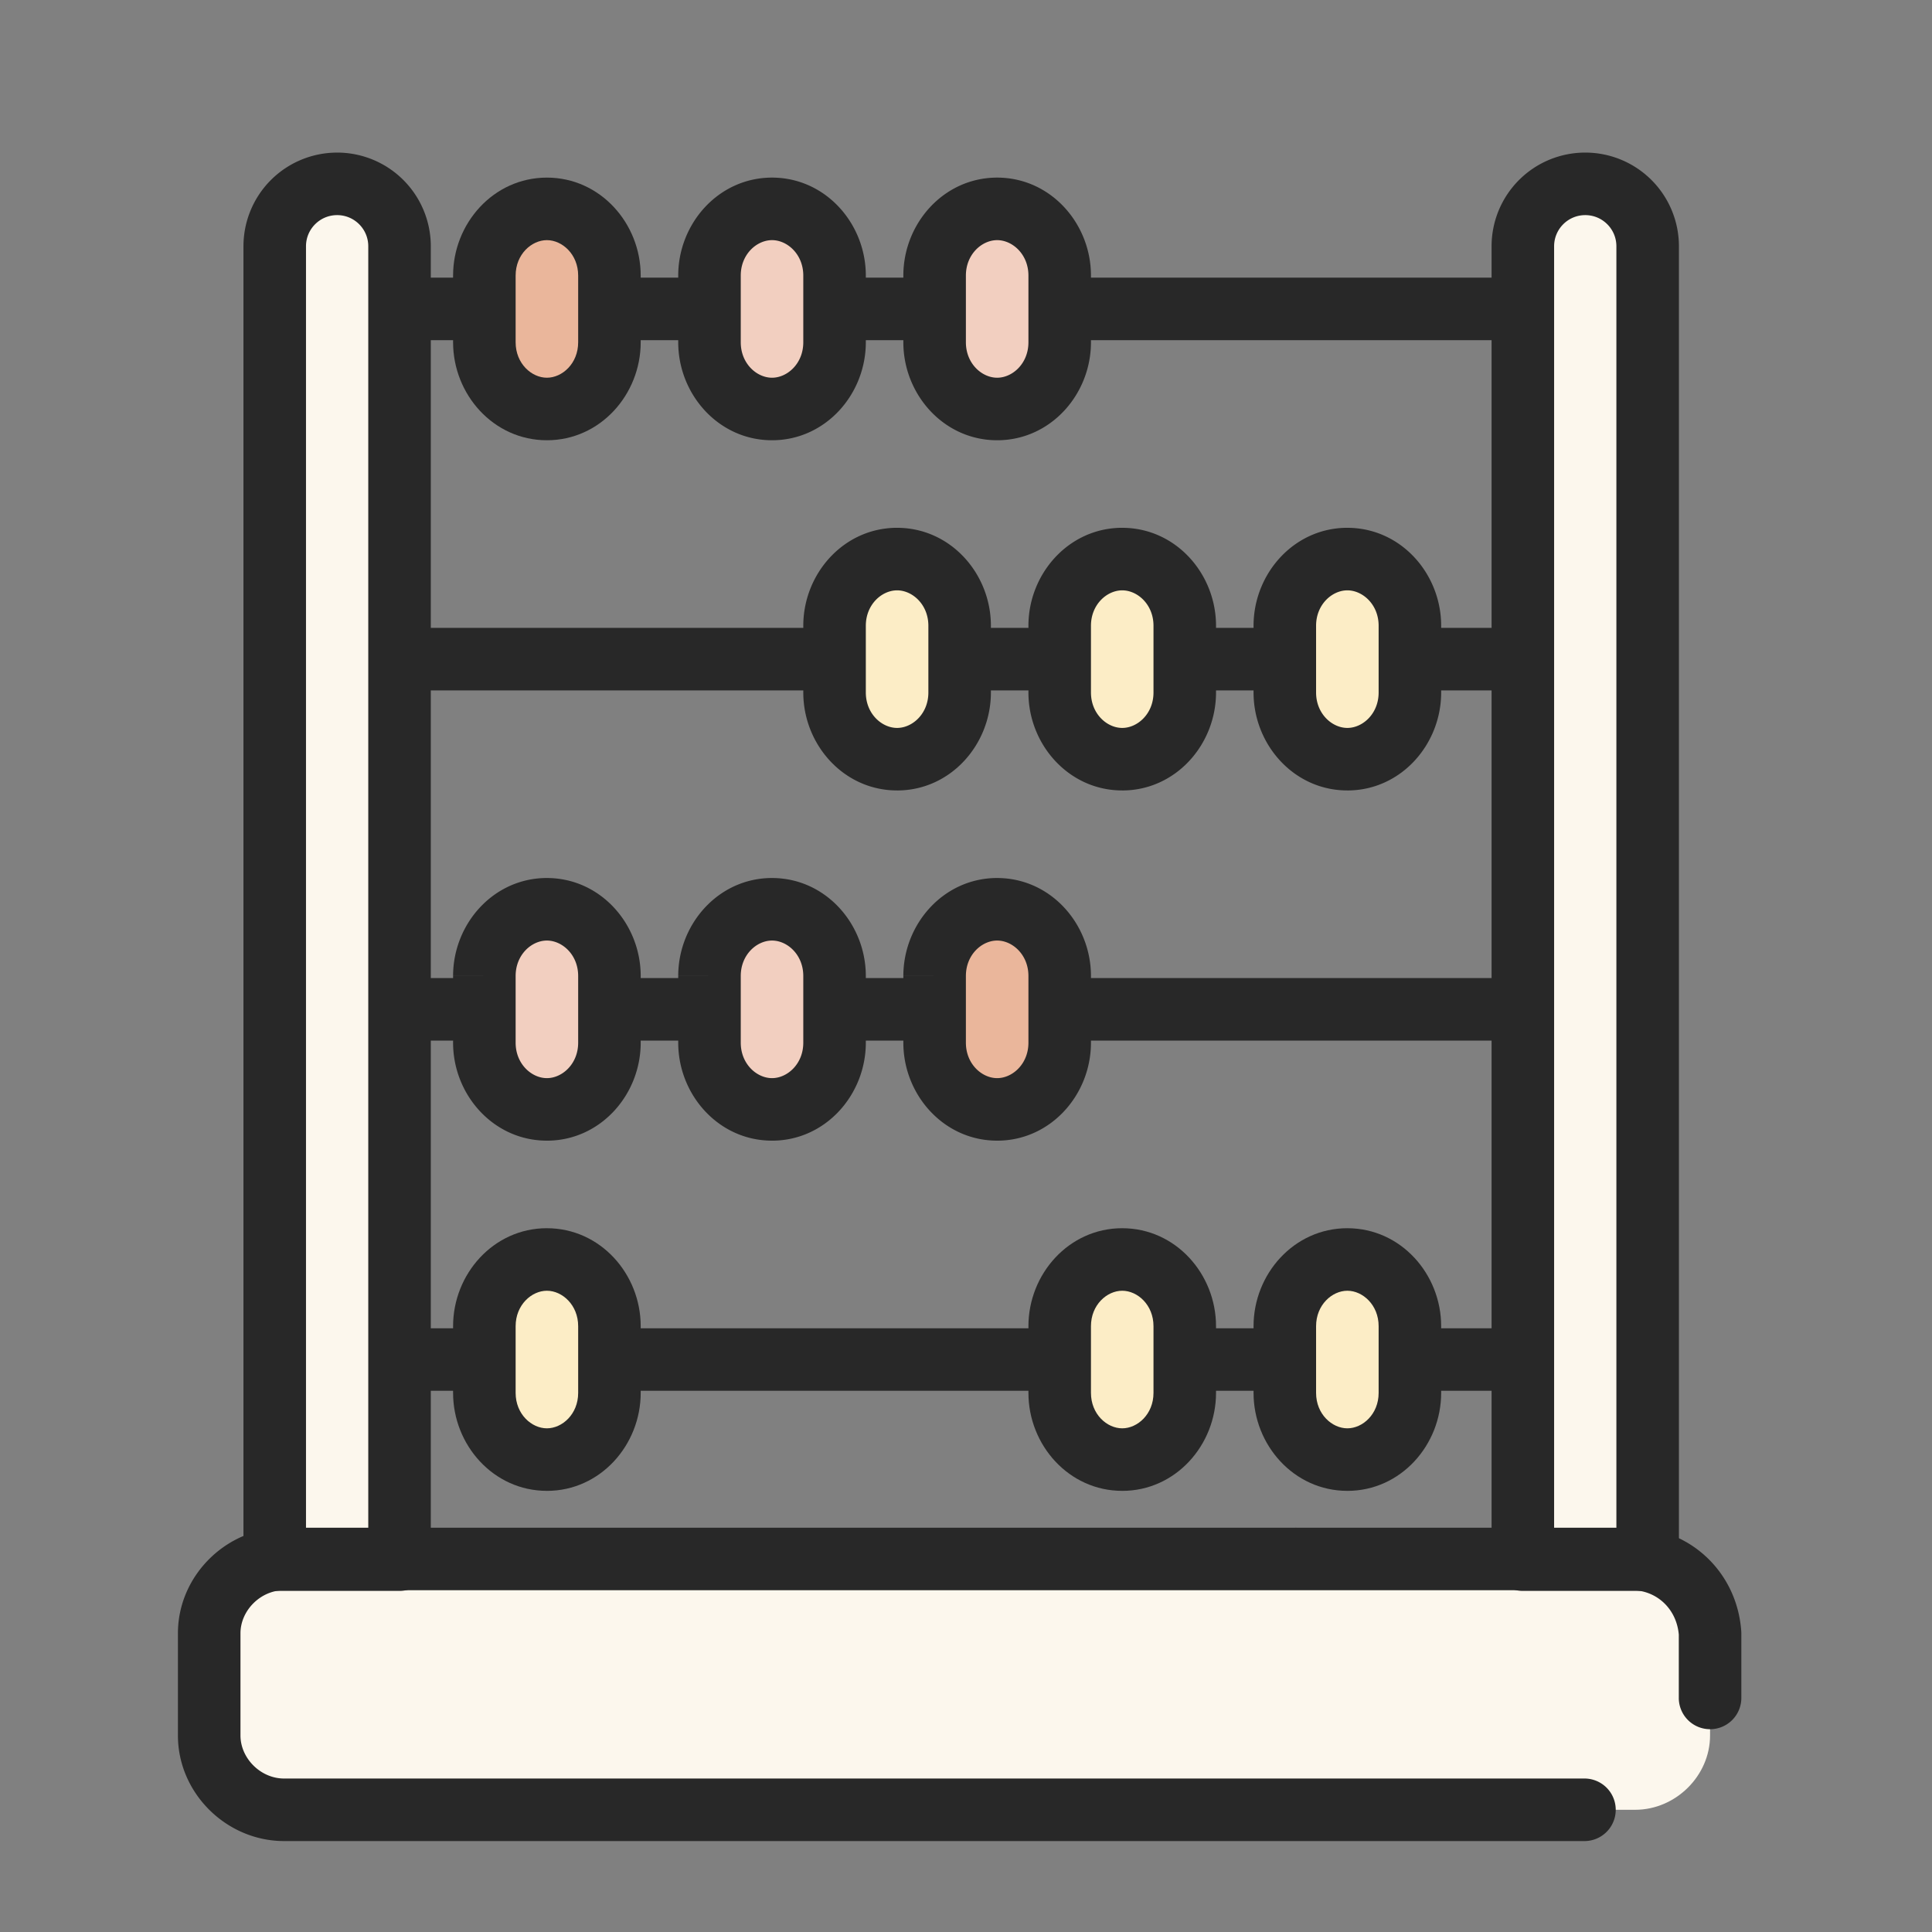
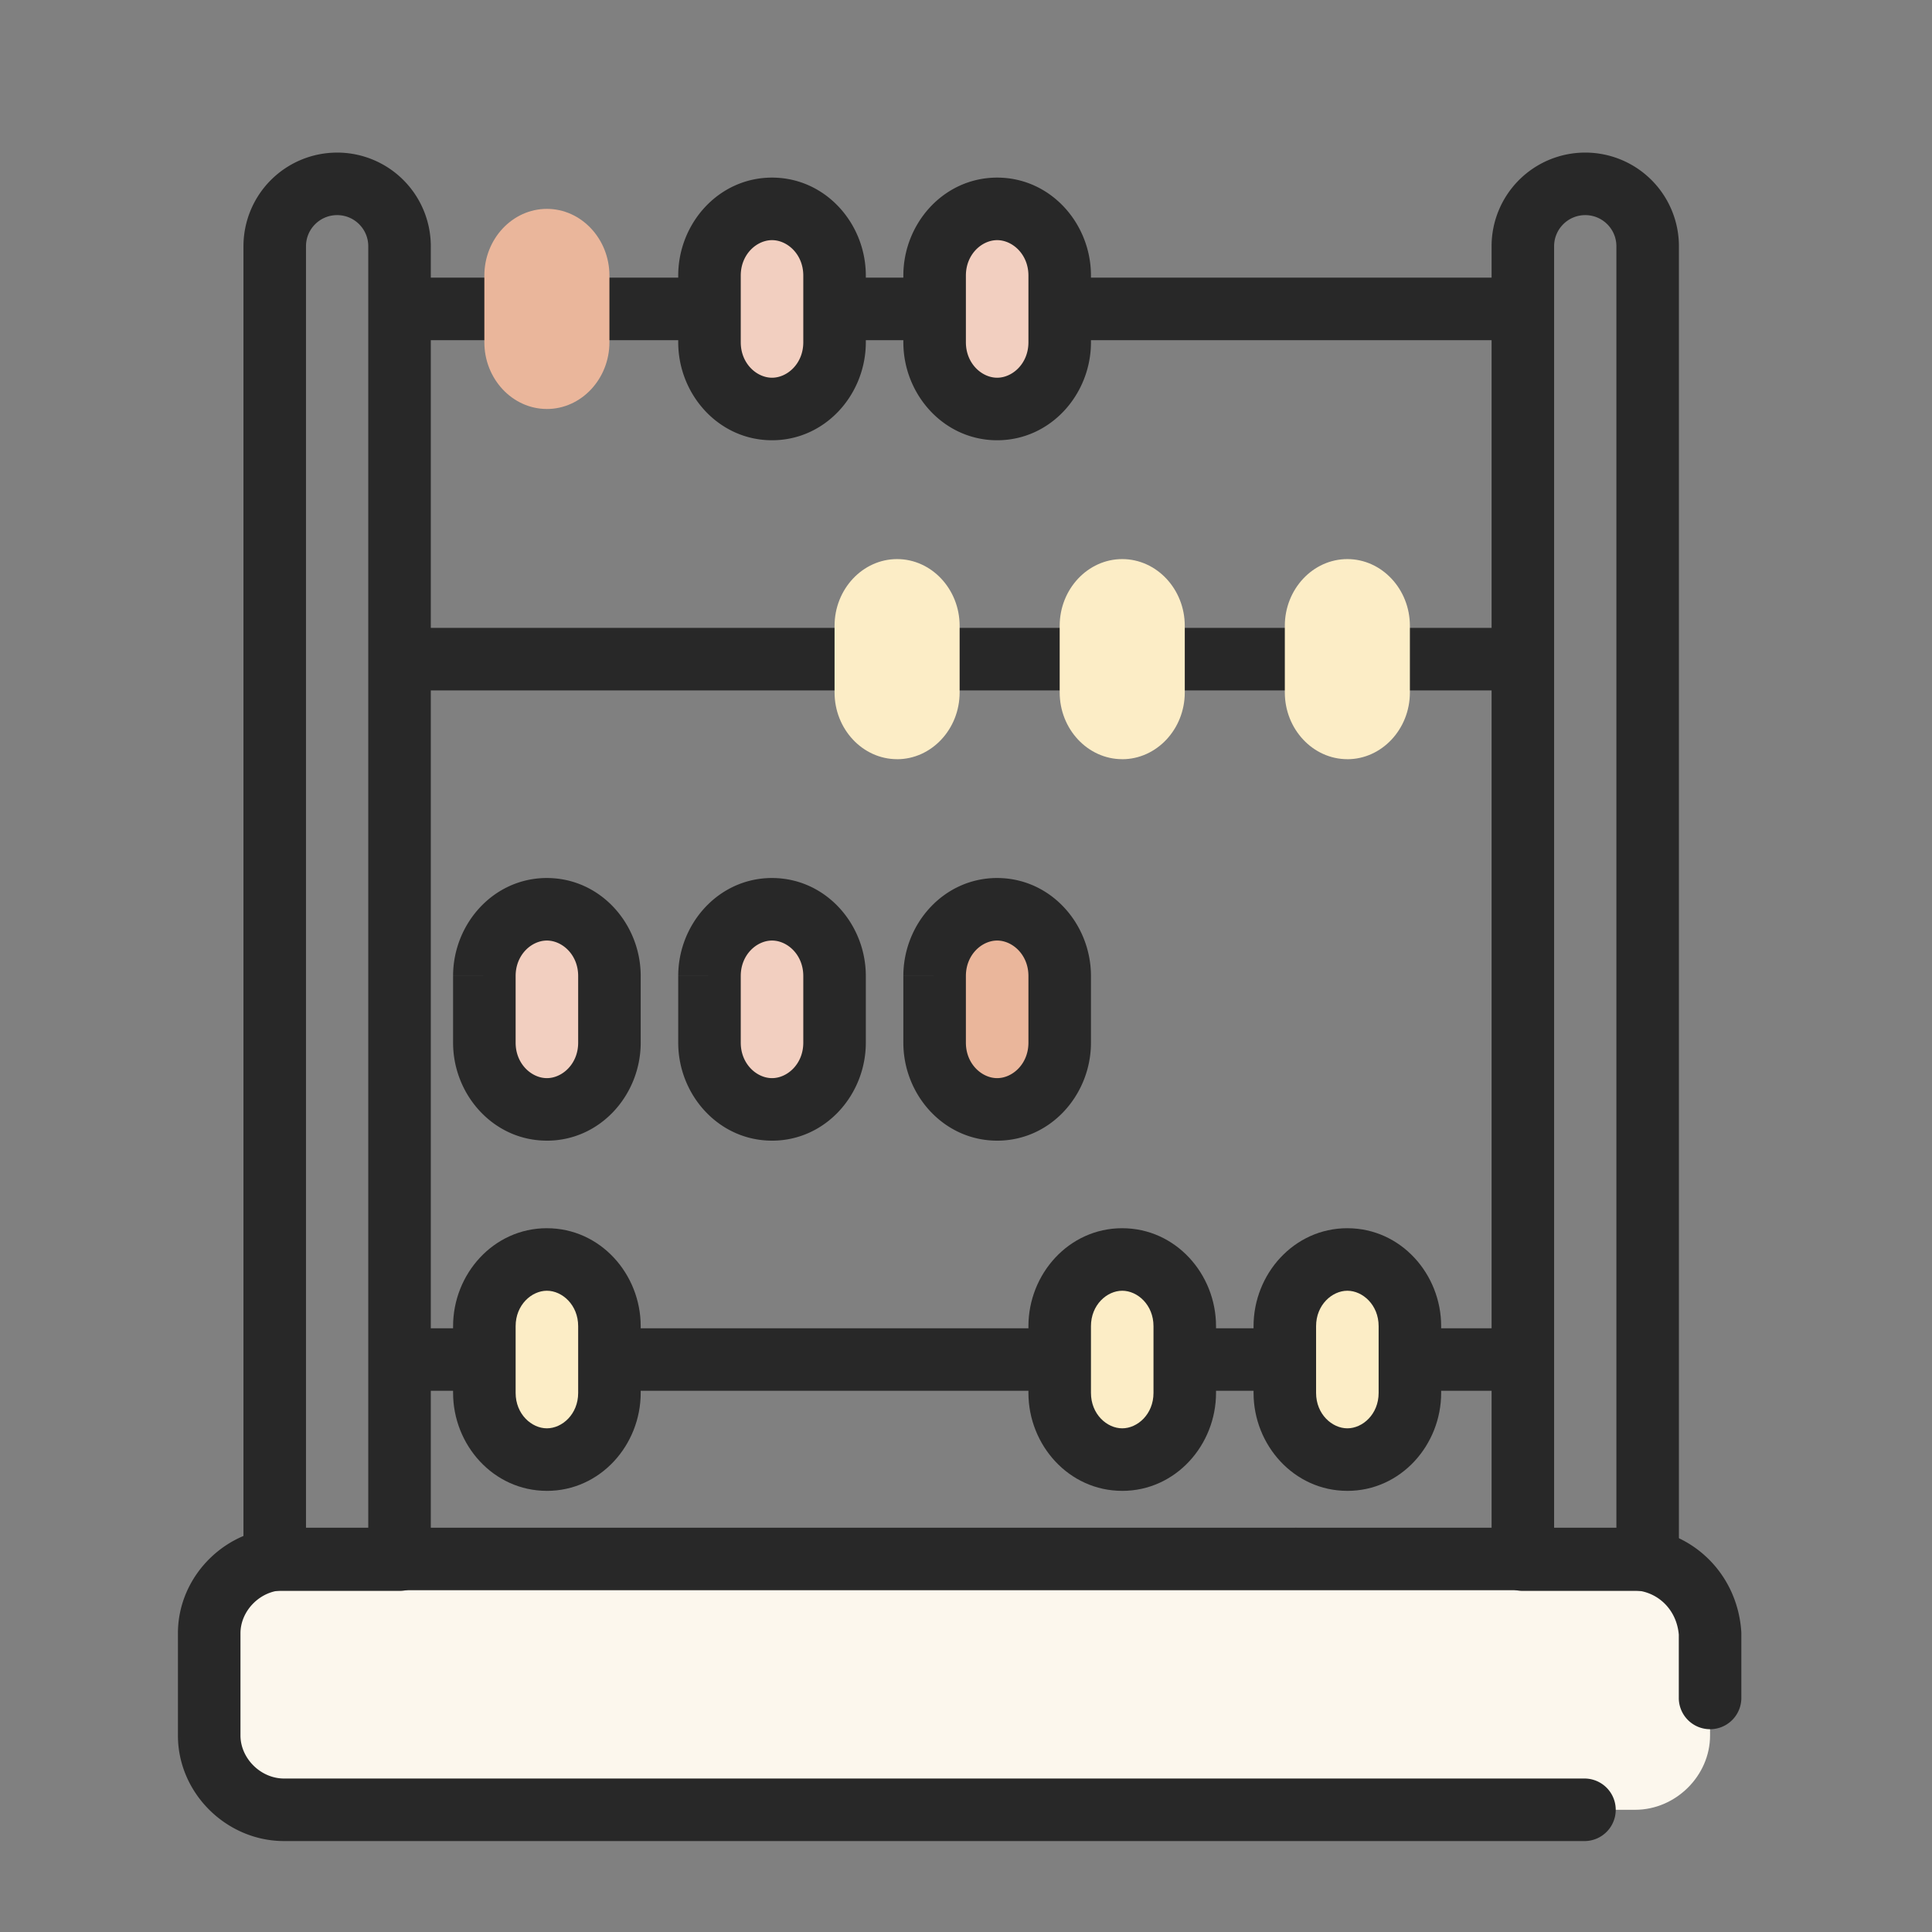
<svg xmlns="http://www.w3.org/2000/svg" viewBox="0 0 128 128">
  <rect x="0" y="0" width="128" height="128" fill="#808080" stroke="none" />
-   <path d="M26.47 104.107h-8.269V13.838h8.27v11.49zM109.162 13.838h-8.27v90.27h8.27z" fill="#fcf7ed" />
  <path d="M108.128 103.286H18.822c-2.688 0-4.962 2.256-4.962 4.924v6.77c0 2.667 2.274 4.923 4.962 4.923h89.513c2.687 0 4.961-2.256 4.961-4.923v-6.77c-.206-2.873-2.48-4.924-5.168-4.924z" fill="#fcf7ed" />
  <path d="M26.47 103.33v2.072a2.072 2.072 0 002.072-2.071zm-8.269 0H16.13c0 1.145.927 2.072 2.071 2.072zm8.27-2.07H18.2v4.142h8.27zm-6.198 2.07V16.316H16.13v87.016zm4.126-87.015v7.355h4.143v-7.355zm0 7.355v79.66h4.143V23.67zm-2.063-9.418c1.14 0 2.063.924 2.063 2.063h4.143a6.206 6.206 0 00-6.206-6.206zm-2.063 2.063c0-1.139.924-2.063 2.063-2.063V10.11a6.206 6.206 0 00-6.206 6.206zM109.162 103.33v2.072a2.072 2.072 0 002.071-2.071zm-8.27 0h-2.07c0 1.145.927 2.072 2.07 2.072zm6.198-87.015v87.016h4.143V16.315zm2.072 84.944h-8.27v4.143h8.27zm-6.198 2.072V16.315h-4.143v87.016zm2.063-89.079c1.14 0 2.063.924 2.063 2.063h4.143a6.206 6.206 0 00-6.206-6.206zm0-4.143a6.206 6.206 0 00-6.206 6.206h4.143c0-1.139.924-2.063 2.063-2.063z" fill="#282828" />
  <path d="M105.02 121.975a2.072 2.072 0 000-4.143zm8.276-13.765h2.072c0-.05-.001-.1-.007-.15zm-49.821-6.996a2.072 2.072 0 000 4.143zm22.326 4.143a2.072 2.072 0 100-4.143zm25.424 7.09a2.072 2.072 0 104.143 0zm-92.403-11.233c-3.817 0-7.034 3.17-7.034 6.996h4.144c0-1.509 1.331-2.853 2.89-2.853zm-7.034 6.996v6.77h4.144v-6.77zm0 6.77c0 3.826 3.217 6.995 7.034 6.995v-4.143c-1.559 0-2.89-1.344-2.89-2.852zm7.034 6.995h86.198v-4.143H18.822zm96.54-13.914c-.283-3.943-3.447-6.847-7.234-6.847v4.143c1.588 0 2.972 1.2 3.102 3.001zm-7.234-6.847H63.475v4.143h44.653zm-22.327 0h-66.98v4.143h66.98zm25.424 6.996v4.236h4.143v-4.236zM27.118 18.396a2.072 2.072 0 100 4.143zm72.92 4.143a2.072 2.072 0 100-4.143zm-72.92 0h72.92v-4.143h-72.92z" fill="#282828" />
  <path d="M36.233 27.096c-2.279 0-4.143-1.988-4.143-4.419v-4.42c0-2.43 1.864-4.419 4.143-4.419s4.143 1.989 4.143 4.42v4.419c0 2.43-1.864 4.42-4.143 4.42z" fill="#eab69b" />
  <path d="M51.149 27.096c-2.28 0-4.144-1.988-4.144-4.419v-4.42c0-2.43 1.865-4.419 4.144-4.419 2.278 0 4.143 1.989 4.143 4.42v4.419c0 2.43-1.865 4.42-4.143 4.42z" fill="#fcedc6" />
  <path d="M66.064 27.096c-2.279 0-4.143-1.988-4.143-4.419v-4.42c0-2.43 1.864-4.419 4.143-4.419s4.143 1.989 4.143 4.42v4.419c0 2.43-1.864 4.42-4.143 4.42z" fill="#f2cfc0" />
-   <path d="M36.233 25.025c-1.01 0-2.071-.933-2.071-2.348h-4.144c0 3.447 2.668 6.491 6.215 6.491zm-2.071-2.348v-4.42h-4.144v4.42zm0-4.42c0-1.414 1.06-2.347 2.071-2.347v-4.143c-3.547 0-6.215 3.044-6.215 6.49zm2.071-2.347c1.01 0 2.072.933 2.072 2.348h4.143c0-3.447-2.668-6.491-6.215-6.491zm2.072 2.348v4.419h4.143v-4.42zm0 4.419c0 1.415-1.061 2.348-2.072 2.348v4.143c3.547 0 6.215-3.044 6.215-6.491z" fill="#282828" />
  <path d="M51.149 27.096c-2.28 0-4.144-1.988-4.144-4.419v-4.42c0-2.43 1.865-4.419 4.144-4.419 2.278 0 4.143 1.989 4.143 4.42v4.419c0 2.43-1.865 4.42-4.143 4.42z" fill="#f2cfc0" />
  <path d="M51.149 25.025c-1.011 0-2.072-.933-2.072-2.348h-4.143c0 3.447 2.668 6.491 6.215 6.491zm-2.072-2.348v-4.42h-4.143v4.42zm0-4.42c0-1.414 1.06-2.347 2.072-2.347v-4.143c-3.547 0-6.215 3.044-6.215 6.49zm2.072-2.347c1.01 0 2.071.933 2.071 2.348h4.143c0-3.447-2.668-6.491-6.214-6.491zm2.071 2.348v4.419h4.143v-4.42zm0 4.419c0 1.415-1.06 2.348-2.071 2.348v4.143c3.546 0 6.214-3.044 6.214-6.491zM66.064 25.025c-1.01 0-2.071-.933-2.071-2.348h-4.144c0 3.447 2.668 6.491 6.215 6.491zm-2.071-2.348v-4.42h-4.144v4.42zm0-4.42c0-1.414 1.06-2.347 2.071-2.347v-4.143c-3.547 0-6.215 3.044-6.215 6.49zm2.071-2.347c1.01 0 2.072.933 2.072 2.348h4.143c0-3.447-2.668-6.491-6.215-6.491zm2.072 2.348v4.419h4.143v-4.42zm0 4.419c0 1.415-1.061 2.348-2.072 2.348v4.143c3.547 0 6.215-3.044 6.215-6.491zM27.118 41.598a2.072 2.072 0 100 4.143zm72.92 4.143a2.072 2.072 0 100-4.143zm-72.92 0h72.92v-4.143h-72.92z" fill="#282828" />
  <path d="M59.435 50.298c-2.279 0-4.143-1.989-4.143-4.42V41.46c0-2.43 1.864-4.419 4.143-4.419s4.143 1.989 4.143 4.42v4.419c0 2.43-1.864 4.42-4.143 4.42zM74.35 50.298c-2.278 0-4.143-1.989-4.143-4.42V41.46c0-2.43 1.865-4.419 4.143-4.419 2.28 0 4.144 1.989 4.144 4.42v4.419c0 2.43-1.865 4.42-4.144 4.42zM89.266 50.298c-2.279 0-4.143-1.989-4.143-4.42V41.46c0-2.43 1.864-4.419 4.143-4.419s4.143 1.989 4.143 4.42v4.419c0 2.43-1.864 4.42-4.143 4.42z" fill="#fcedc6" />
-   <path d="M59.435 48.227c-1.01 0-2.072-.934-2.072-2.348H53.22c0 3.447 2.668 6.49 6.215 6.49zm-2.072-2.348v-4.42H53.22v4.42zm0-4.42c0-1.414 1.061-2.347 2.072-2.347v-4.144c-3.547 0-6.215 3.045-6.215 6.491zm2.072-2.347c1.01 0 2.072.933 2.072 2.347h4.143c0-3.446-2.668-6.49-6.215-6.49zm2.072 2.347v4.42h4.143v-4.42zm0 4.42c0 1.414-1.061 2.348-2.072 2.348v4.143c3.547 0 6.215-3.044 6.215-6.491zM74.35 48.227c-1.01 0-2.071-.934-2.071-2.348h-4.143c0 3.447 2.668 6.49 6.214 6.49zm-2.071-2.348v-4.42h-4.143v4.42zm0-4.42c0-1.414 1.06-2.347 2.071-2.347v-4.144c-3.546 0-6.214 3.045-6.214 6.491zm2.071-2.347c1.011 0 2.072.933 2.072 2.347h4.143c0-3.446-2.668-6.49-6.215-6.49zm2.072 2.347v4.42h4.143v-4.42zm0 4.42c0 1.414-1.06 2.348-2.072 2.348v4.143c3.547 0 6.215-3.044 6.215-6.491zM89.266 48.227c-1.01 0-2.072-.934-2.072-2.348h-4.143c0 3.447 2.668 6.49 6.215 6.49zm-2.072-2.348v-4.42h-4.143v4.42zm0-4.42c0-1.414 1.061-2.347 2.072-2.347v-4.144c-3.547 0-6.215 3.045-6.215 6.491zm2.072-2.347c1.01 0 2.072.933 2.072 2.347h4.143c0-3.446-2.668-6.49-6.215-6.49zm2.072 2.347v4.42h4.143v-4.42zm0 4.42c0 1.414-1.061 2.348-2.072 2.348v4.143c3.547 0 6.215-3.044 6.215-6.491zM27.118 64.8a2.072 2.072 0 100 4.143zm72.92 4.143a2.072 2.072 0 000-4.143zm-72.92 0h72.92V64.8h-72.92z" fill="#282828" />
  <path d="M36.233 73.5c-2.279 0-4.143-1.988-4.143-4.42v-4.418c0-2.431 1.864-4.42 4.143-4.42s4.143 1.989 4.143 4.42v4.419c0 2.43-1.864 4.42-4.143 4.42zM51.149 73.5c-2.28 0-4.144-1.988-4.144-4.42v-4.418c0-2.431 1.865-4.42 4.144-4.42 2.278 0 4.143 1.989 4.143 4.42v4.419c0 2.43-1.865 4.42-4.143 4.42z" fill="#f2cfc0" />
  <path d="M66.064 73.5c-2.279 0-4.143-1.988-4.143-4.42v-4.418c0-2.431 1.864-4.42 4.143-4.42s4.143 1.989 4.143 4.42v4.419c0 2.43-1.864 4.42-4.143 4.42z" fill="#eab69b" />
  <path d="M36.233 71.429c-1.01 0-2.071-.934-2.071-2.348h-4.144c0 3.447 2.668 6.49 6.215 6.49zm-2.071-2.348v-4.42h-4.144v4.42zm0-4.42c0-1.414 1.06-2.347 2.071-2.347V58.17c-3.547 0-6.215 3.044-6.215 6.49zm2.071-2.347c1.01 0 2.072.933 2.072 2.348h4.143c0-3.447-2.668-6.491-6.215-6.491zm2.072 2.348v4.419h4.143v-4.42zm0 4.419c0 1.414-1.061 2.348-2.072 2.348v4.143c3.547 0 6.215-3.044 6.215-6.491zM51.149 71.429c-1.011 0-2.072-.934-2.072-2.348h-4.143c0 3.447 2.668 6.49 6.215 6.49zm-2.072-2.348v-4.42h-4.143v4.42zm0-4.42c0-1.414 1.06-2.347 2.072-2.347V58.17c-3.547 0-6.215 3.044-6.215 6.49zm2.072-2.347c1.01 0 2.071.933 2.071 2.348h4.143c0-3.447-2.668-6.491-6.214-6.491zm2.071 2.348v4.419h4.143v-4.42zm0 4.419c0 1.414-1.06 2.348-2.071 2.348v4.143c3.546 0 6.214-3.044 6.214-6.491zM66.064 71.429c-1.01 0-2.071-.934-2.071-2.348h-4.144c0 3.447 2.668 6.49 6.215 6.49zm-2.071-2.348v-4.42h-4.144v4.42zm0-4.42c0-1.414 1.06-2.347 2.071-2.347V58.17c-3.547 0-6.215 3.044-6.215 6.49zm2.071-2.347c1.01 0 2.072.933 2.072 2.348h4.143c0-3.447-2.668-6.491-6.215-6.491zm2.072 2.348v4.419h4.143v-4.42zm0 4.419c0 1.414-1.061 2.348-2.072 2.348v4.143c3.547 0 6.215-3.044 6.215-6.491zM27.118 88.001a2.072 2.072 0 100 4.143zm72.92 4.143a2.072 2.072 0 100-4.143zm-72.92 0h72.92v-4.143h-72.92z" fill="#282828" />
  <path d="M36.233 96.702c-2.279 0-4.143-1.989-4.143-4.42v-4.419c0-2.43 1.864-4.42 4.143-4.42s4.143 1.99 4.143 4.42v4.42c0 2.43-1.864 4.419-4.143 4.419zM74.35 96.702c-2.278 0-4.143-1.989-4.143-4.42v-4.419c0-2.43 1.865-4.42 4.143-4.42 2.28 0 4.144 1.99 4.144 4.42v4.42c0 2.43-1.865 4.419-4.144 4.419zM89.266 96.702c-2.279 0-4.143-1.989-4.143-4.42v-4.419c0-2.43 1.864-4.42 4.143-4.42s4.143 1.99 4.143 4.42v4.42c0 2.43-1.864 4.419-4.143 4.419z" fill="#fcedc6" />
  <path d="M36.233 94.63c-1.01 0-2.071-.933-2.071-2.347h-4.144c0 3.446 2.668 6.49 6.215 6.49zm-2.071-2.347v-4.42h-4.144v4.42zm0-4.42c0-1.414 1.06-2.348 2.071-2.348v-4.143c-3.547 0-6.215 3.044-6.215 6.491zm2.071-2.348c1.01 0 2.072.934 2.072 2.348h4.143c0-3.447-2.668-6.49-6.215-6.49zm2.072 2.348v4.42h4.143v-4.42zm0 4.42c0 1.414-1.061 2.347-2.072 2.347v4.144c3.547 0 6.215-3.045 6.215-6.491zM74.35 94.63c-1.01 0-2.071-.933-2.071-2.347h-4.143c0 3.446 2.668 6.49 6.214 6.49zm-2.071-2.347v-4.42h-4.143v4.42zm0-4.42c0-1.414 1.06-2.348 2.071-2.348v-4.143c-3.546 0-6.214 3.044-6.214 6.491zm2.071-2.348c1.011 0 2.072.934 2.072 2.348h4.143c0-3.447-2.668-6.49-6.215-6.49zm2.072 2.348v4.42h4.143v-4.42zm0 4.42c0 1.414-1.06 2.347-2.072 2.347v4.144c3.547 0 6.215-3.045 6.215-6.491zM89.266 94.63c-1.01 0-2.072-.933-2.072-2.347h-4.143c0 3.446 2.668 6.49 6.215 6.49zm-2.072-2.347v-4.42h-4.143v4.42zm0-4.42c0-1.414 1.061-2.348 2.072-2.348v-4.143c-3.547 0-6.215 3.044-6.215 6.491zm2.072-2.348c1.01 0 2.072.934 2.072 2.348h4.143c0-3.447-2.668-6.49-6.215-6.49zm2.072 2.348v4.42h4.143v-4.42zm0 4.42c0 1.414-1.061 2.347-2.072 2.347v4.144c3.547 0 6.215-3.045 6.215-6.491z" fill="#282828" />
</svg>